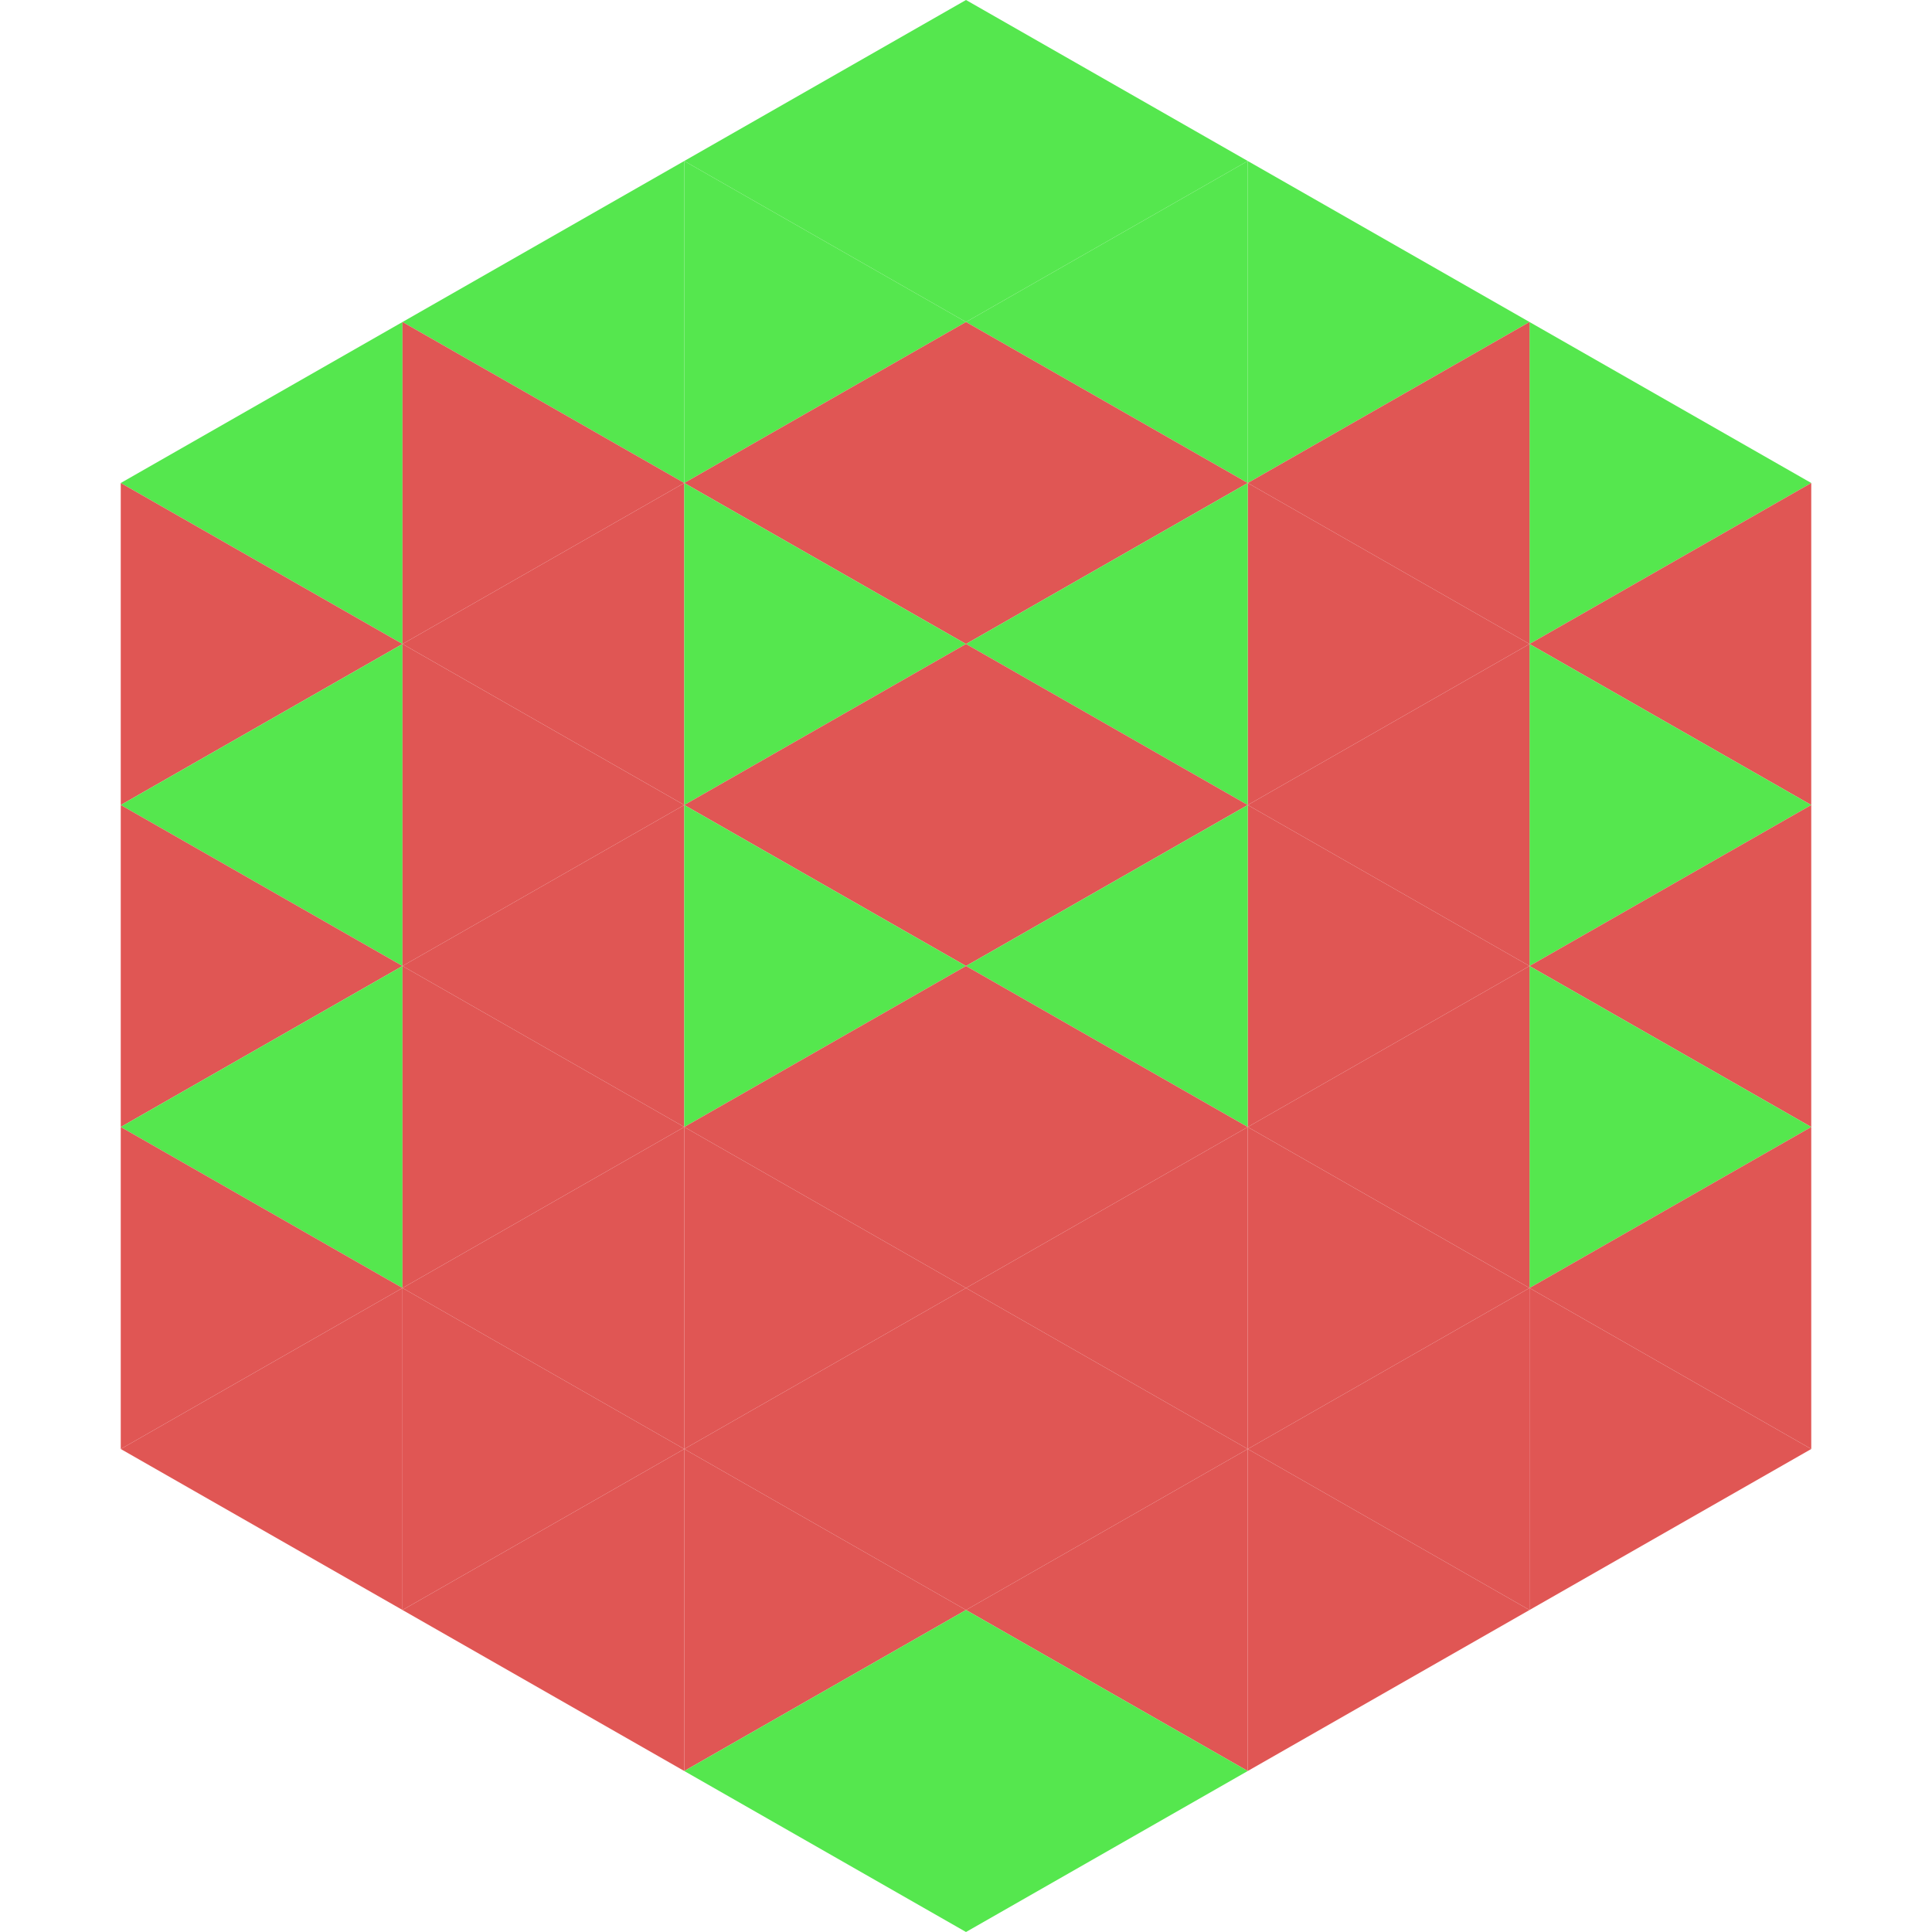
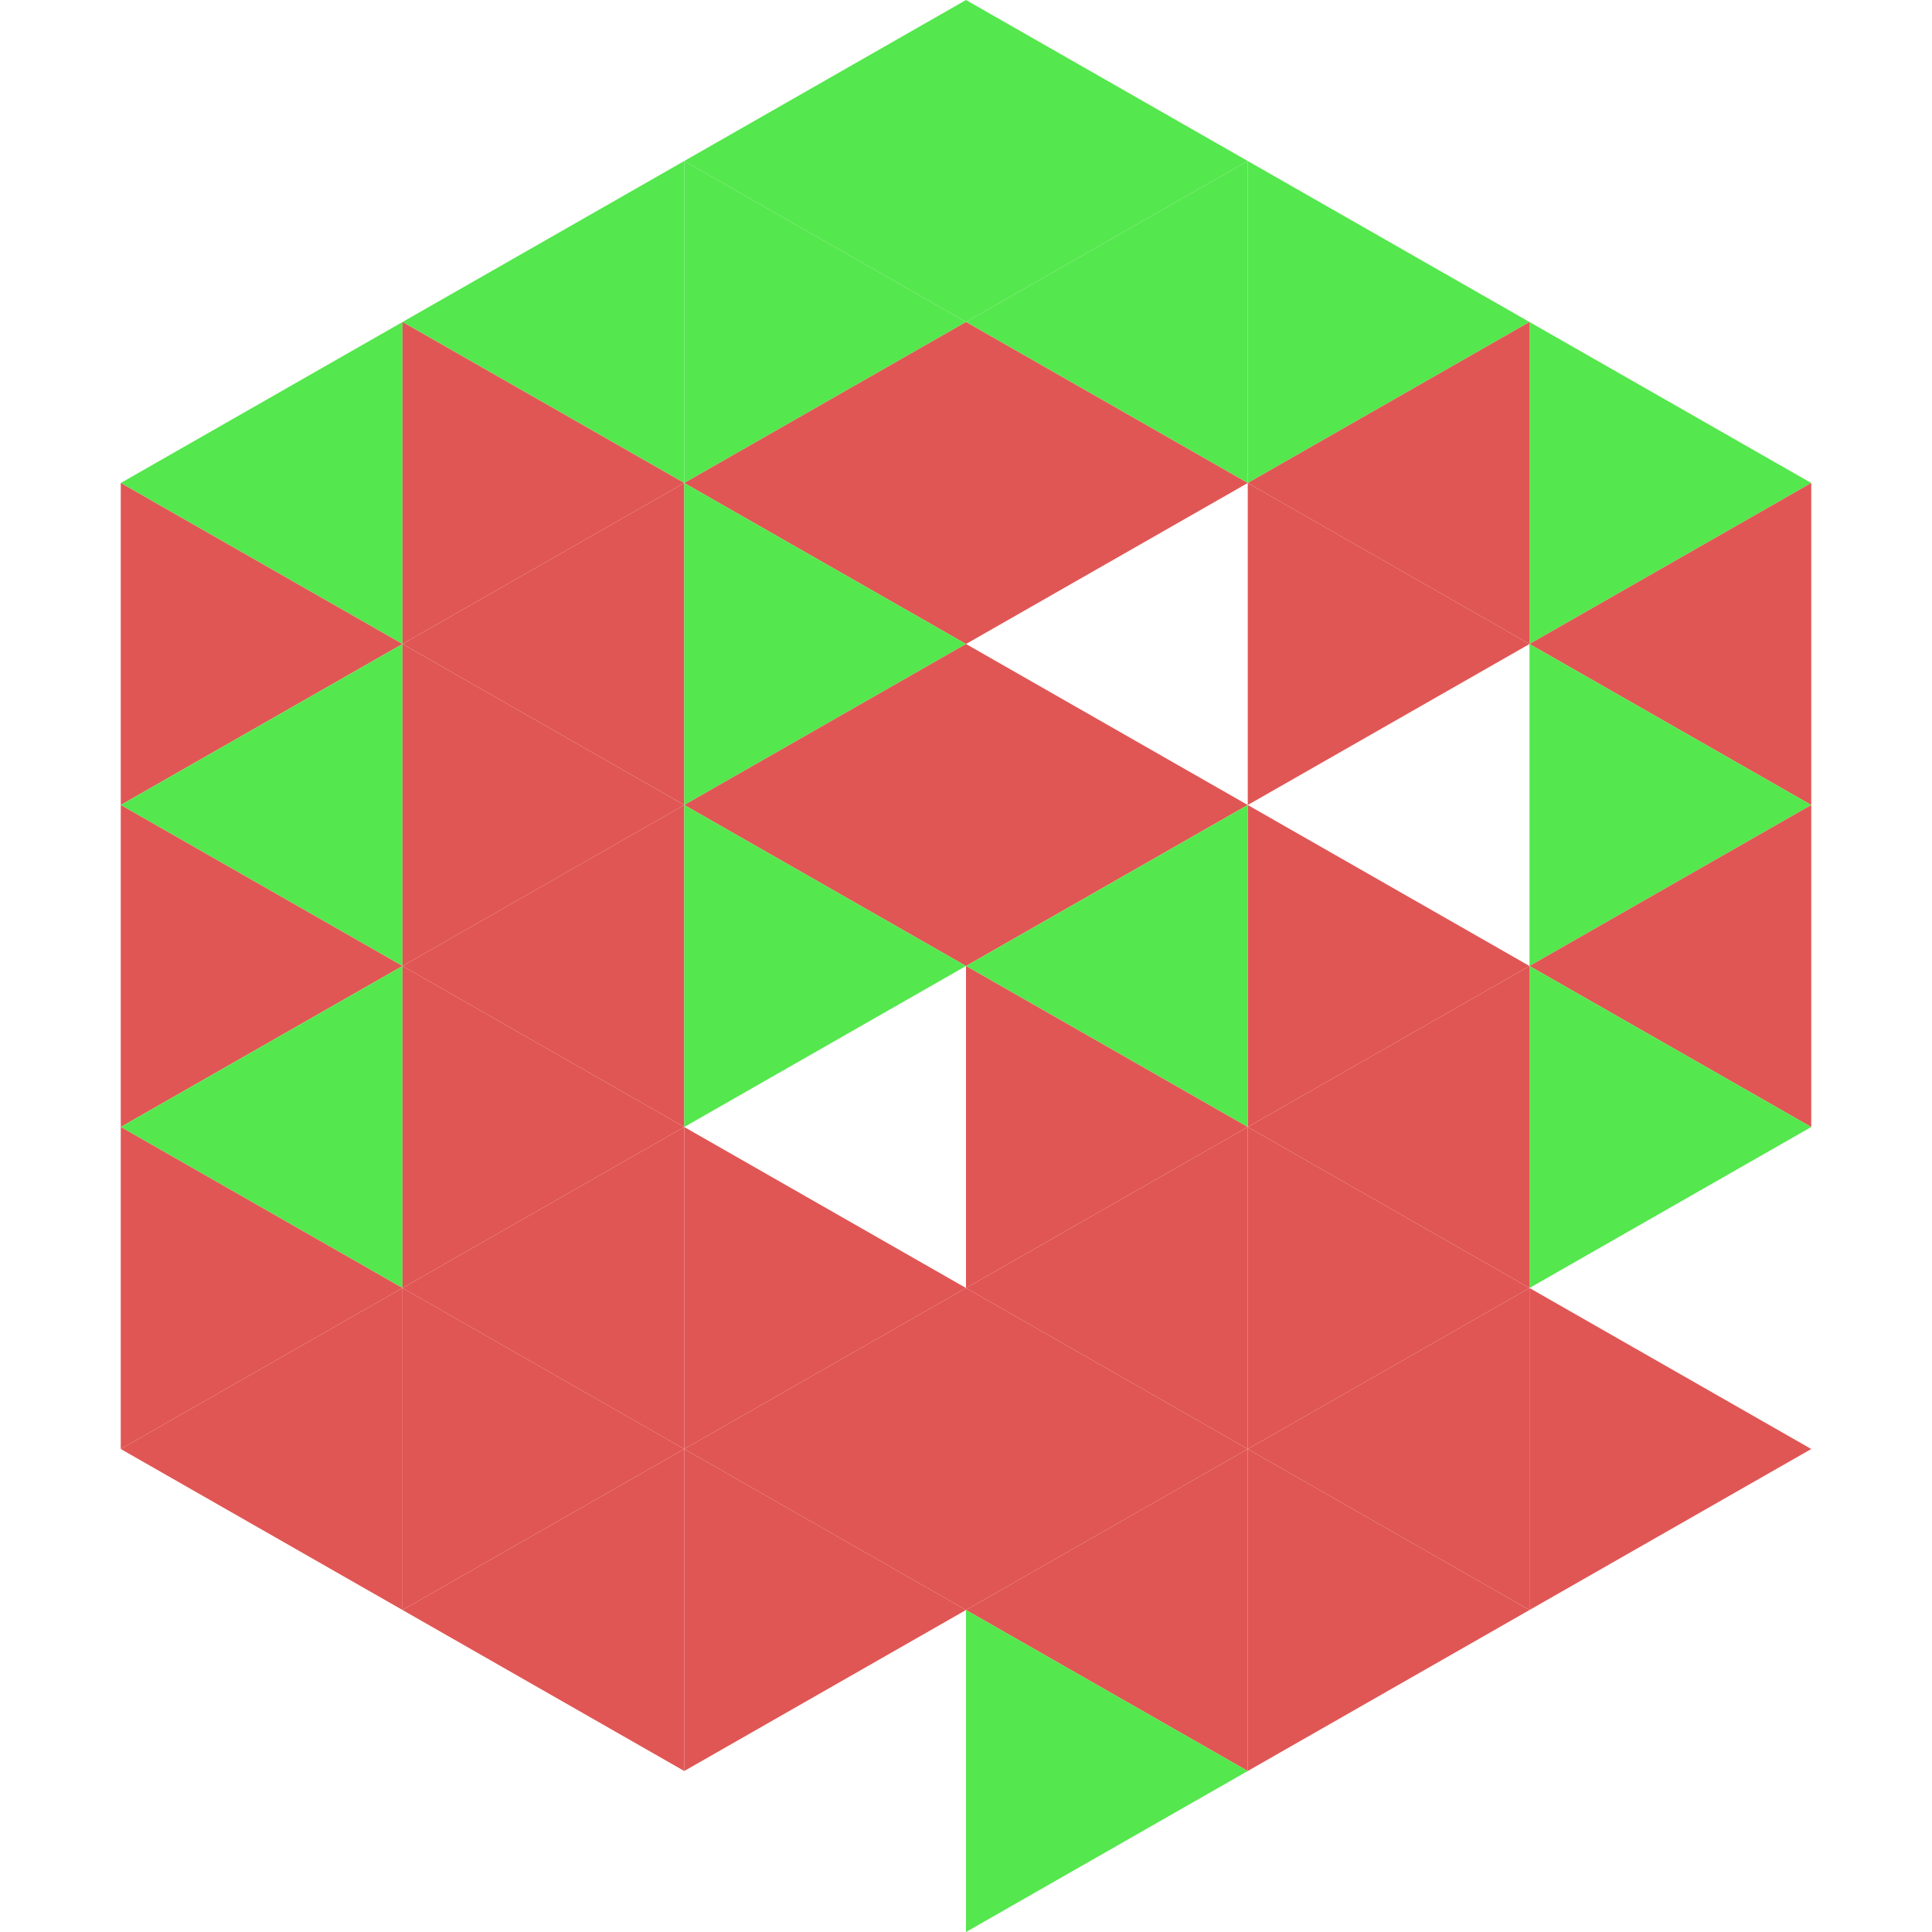
<svg xmlns="http://www.w3.org/2000/svg" width="240" height="240">
  <polygon points="50,40 15,60 50,80" style="fill:rgb(85,231,78)" />
  <polygon points="190,40 225,60 190,80" style="fill:rgb(85,231,78)" />
  <polygon points="15,60 50,80 15,100" style="fill:rgb(224,86,84)" />
  <polygon points="225,60 190,80 225,100" style="fill:rgb(224,86,84)" />
  <polygon points="50,80 15,100 50,120" style="fill:rgb(85,231,78)" />
  <polygon points="190,80 225,100 190,120" style="fill:rgb(85,231,78)" />
  <polygon points="15,100 50,120 15,140" style="fill:rgb(224,86,84)" />
  <polygon points="225,100 190,120 225,140" style="fill:rgb(224,86,84)" />
  <polygon points="50,120 15,140 50,160" style="fill:rgb(85,231,78)" />
  <polygon points="190,120 225,140 190,160" style="fill:rgb(85,231,78)" />
  <polygon points="15,140 50,160 15,180" style="fill:rgb(224,86,84)" />
-   <polygon points="225,140 190,160 225,180" style="fill:rgb(224,86,84)" />
  <polygon points="50,160 15,180 50,200" style="fill:rgb(224,86,84)" />
  <polygon points="190,160 225,180 190,200" style="fill:rgb(224,86,84)" />
  <polygon points="15,180 50,200 15,220" style="fill:rgb(255,255,255); fill-opacity:0" />
  <polygon points="225,180 190,200 225,220" style="fill:rgb(255,255,255); fill-opacity:0" />
  <polygon points="50,0 85,20 50,40" style="fill:rgb(255,255,255); fill-opacity:0" />
  <polygon points="190,0 155,20 190,40" style="fill:rgb(255,255,255); fill-opacity:0" />
  <polygon points="85,20 50,40 85,60" style="fill:rgb(85,231,78)" />
  <polygon points="155,20 190,40 155,60" style="fill:rgb(85,231,78)" />
  <polygon points="50,40 85,60 50,80" style="fill:rgb(224,86,84)" />
  <polygon points="190,40 155,60 190,80" style="fill:rgb(224,86,84)" />
  <polygon points="85,60 50,80 85,100" style="fill:rgb(224,86,84)" />
  <polygon points="155,60 190,80 155,100" style="fill:rgb(224,86,84)" />
  <polygon points="50,80 85,100 50,120" style="fill:rgb(224,86,84)" />
-   <polygon points="190,80 155,100 190,120" style="fill:rgb(224,86,84)" />
  <polygon points="85,100 50,120 85,140" style="fill:rgb(224,86,84)" />
  <polygon points="155,100 190,120 155,140" style="fill:rgb(224,86,84)" />
  <polygon points="50,120 85,140 50,160" style="fill:rgb(224,86,84)" />
  <polygon points="190,120 155,140 190,160" style="fill:rgb(224,86,84)" />
  <polygon points="85,140 50,160 85,180" style="fill:rgb(224,86,84)" />
  <polygon points="155,140 190,160 155,180" style="fill:rgb(224,86,84)" />
  <polygon points="50,160 85,180 50,200" style="fill:rgb(224,86,84)" />
  <polygon points="190,160 155,180 190,200" style="fill:rgb(224,86,84)" />
  <polygon points="85,180 50,200 85,220" style="fill:rgb(224,86,84)" />
  <polygon points="155,180 190,200 155,220" style="fill:rgb(224,86,84)" />
  <polygon points="120,0 85,20 120,40" style="fill:rgb(85,231,78)" />
  <polygon points="120,0 155,20 120,40" style="fill:rgb(85,231,78)" />
  <polygon points="85,20 120,40 85,60" style="fill:rgb(85,231,78)" />
  <polygon points="155,20 120,40 155,60" style="fill:rgb(85,231,78)" />
  <polygon points="120,40 85,60 120,80" style="fill:rgb(224,86,84)" />
  <polygon points="120,40 155,60 120,80" style="fill:rgb(224,86,84)" />
  <polygon points="85,60 120,80 85,100" style="fill:rgb(85,231,78)" />
-   <polygon points="155,60 120,80 155,100" style="fill:rgb(85,231,78)" />
  <polygon points="120,80 85,100 120,120" style="fill:rgb(224,86,84)" />
  <polygon points="120,80 155,100 120,120" style="fill:rgb(224,86,84)" />
  <polygon points="85,100 120,120 85,140" style="fill:rgb(85,231,78)" />
  <polygon points="155,100 120,120 155,140" style="fill:rgb(85,231,78)" />
-   <polygon points="120,120 85,140 120,160" style="fill:rgb(224,86,84)" />
  <polygon points="120,120 155,140 120,160" style="fill:rgb(224,86,84)" />
  <polygon points="85,140 120,160 85,180" style="fill:rgb(224,86,84)" />
  <polygon points="155,140 120,160 155,180" style="fill:rgb(224,86,84)" />
  <polygon points="120,160 85,180 120,200" style="fill:rgb(224,86,84)" />
  <polygon points="120,160 155,180 120,200" style="fill:rgb(224,86,84)" />
  <polygon points="85,180 120,200 85,220" style="fill:rgb(224,86,84)" />
  <polygon points="155,180 120,200 155,220" style="fill:rgb(224,86,84)" />
-   <polygon points="120,200 85,220 120,240" style="fill:rgb(85,231,78)" />
  <polygon points="120,200 155,220 120,240" style="fill:rgb(85,231,78)" />
  <polygon points="85,220 120,240 85,260" style="fill:rgb(255,255,255); fill-opacity:0" />
  <polygon points="155,220 120,240 155,260" style="fill:rgb(255,255,255); fill-opacity:0" />
</svg>